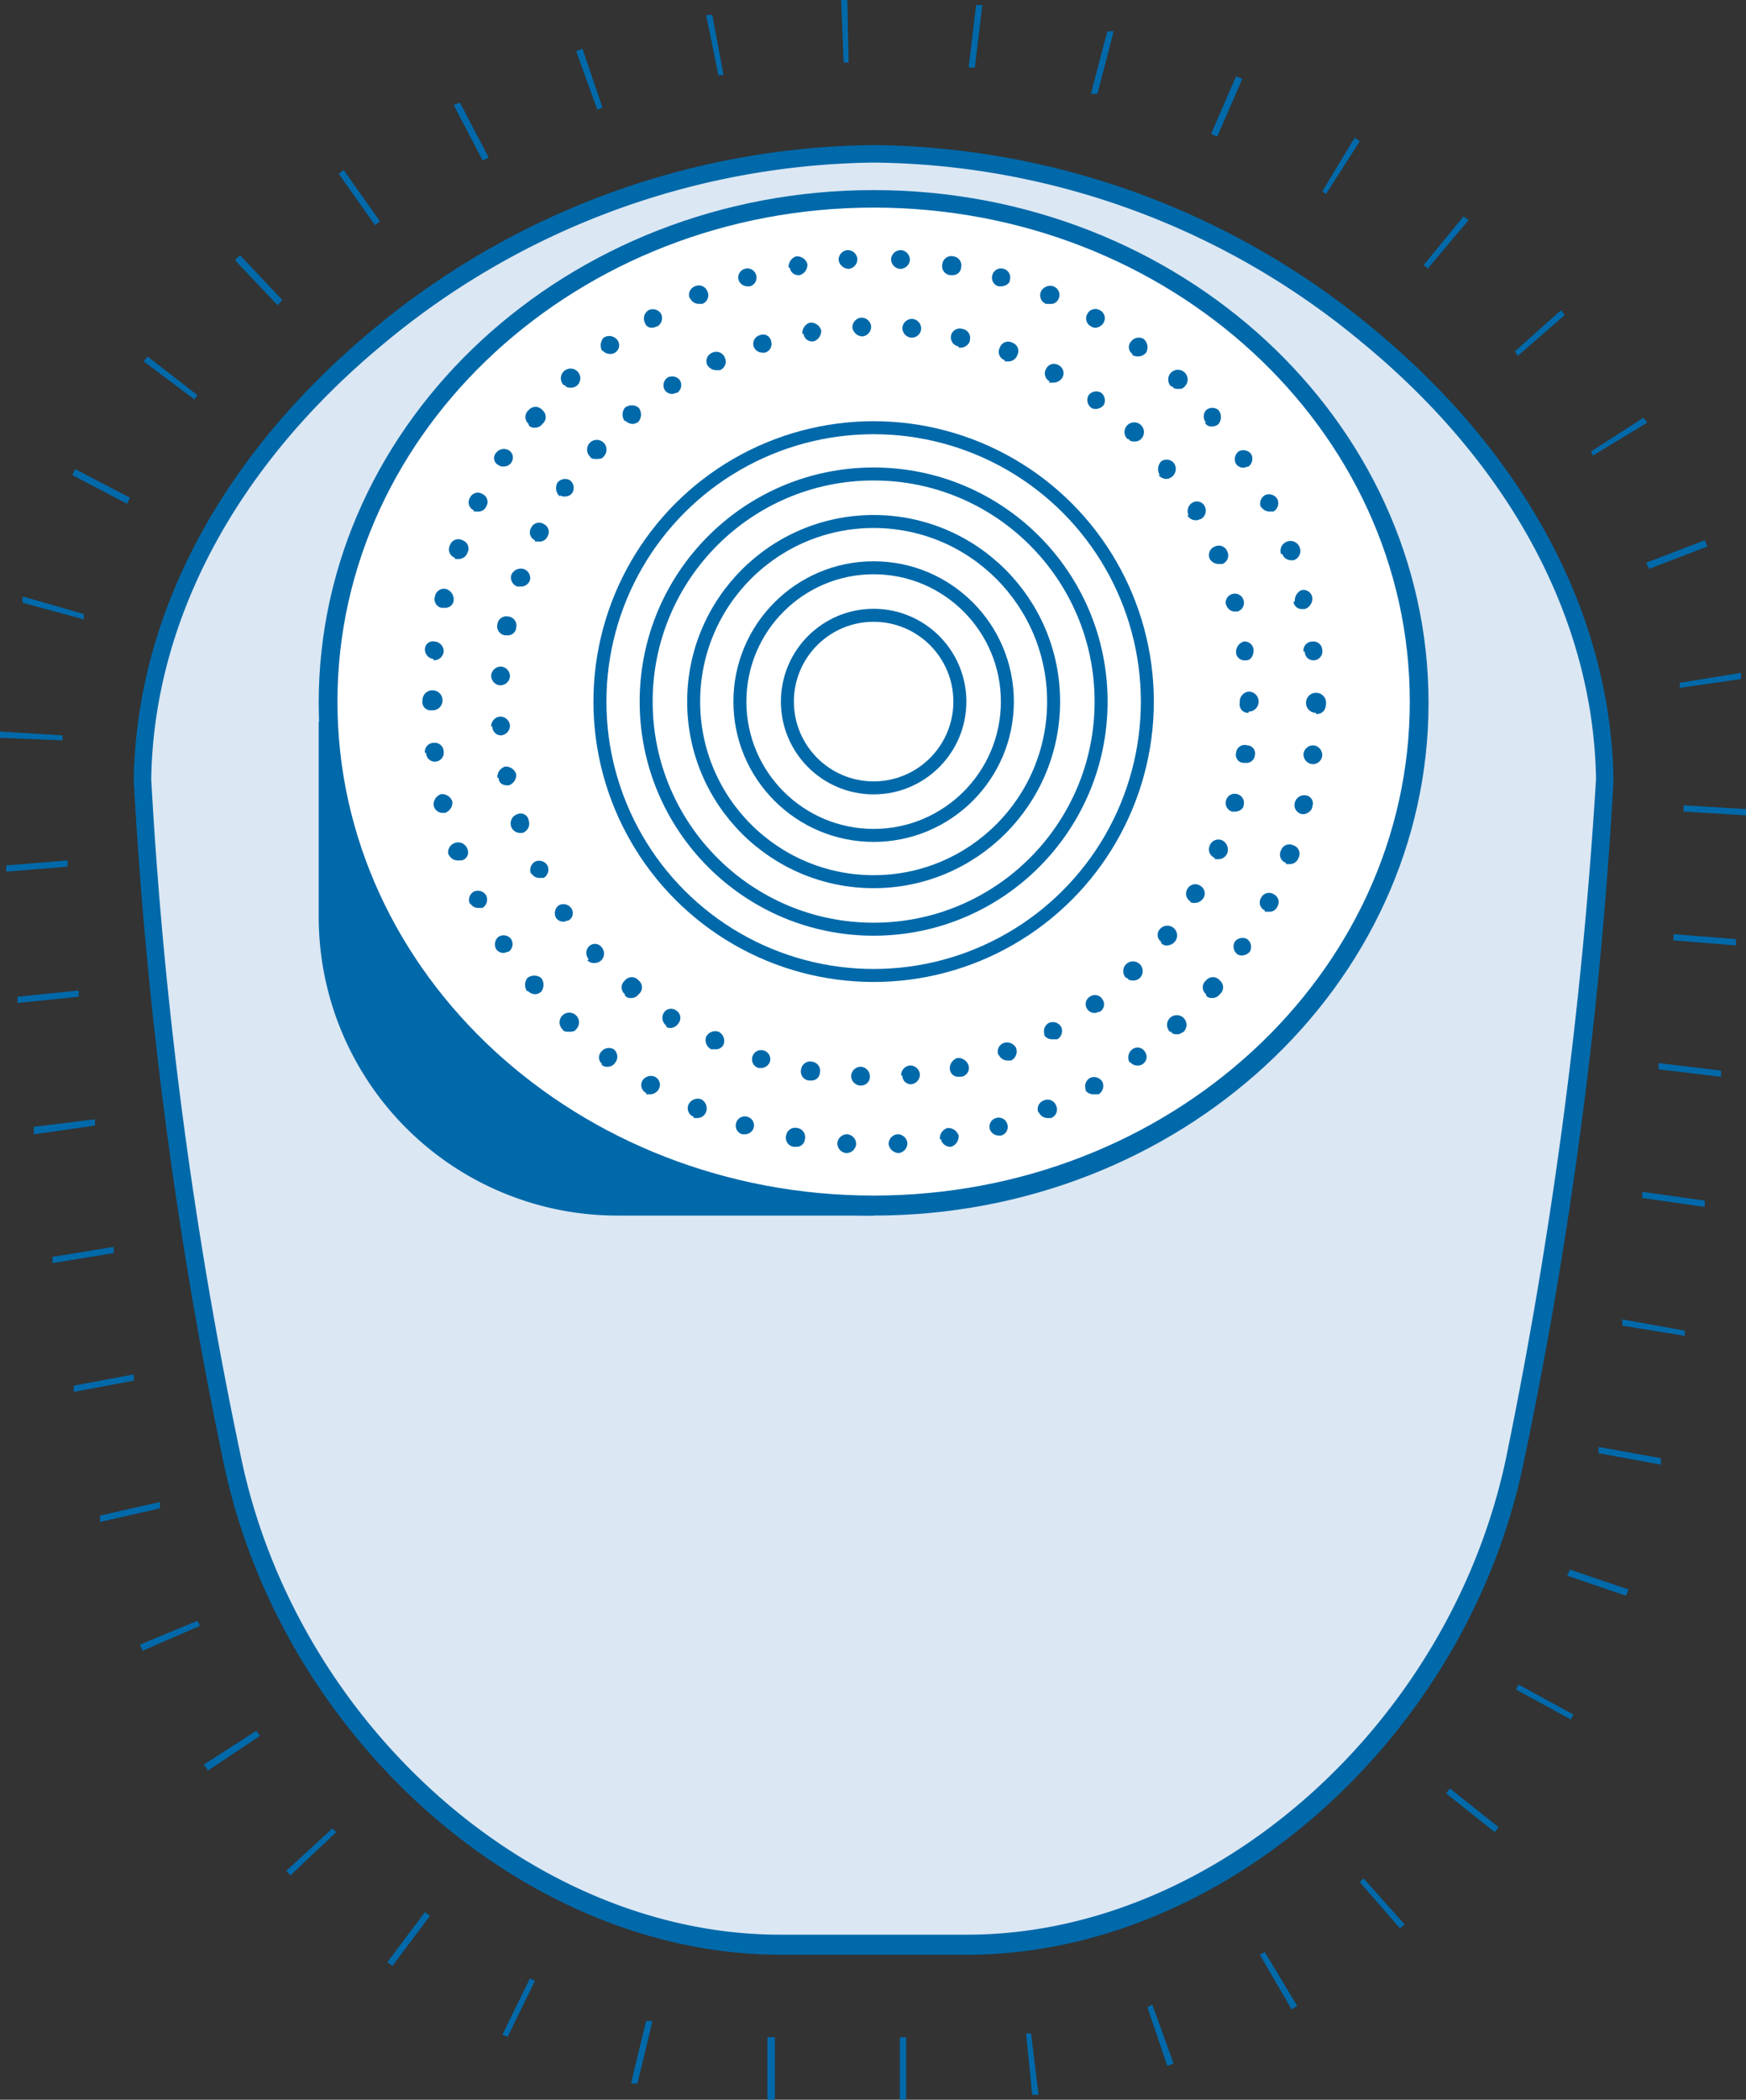
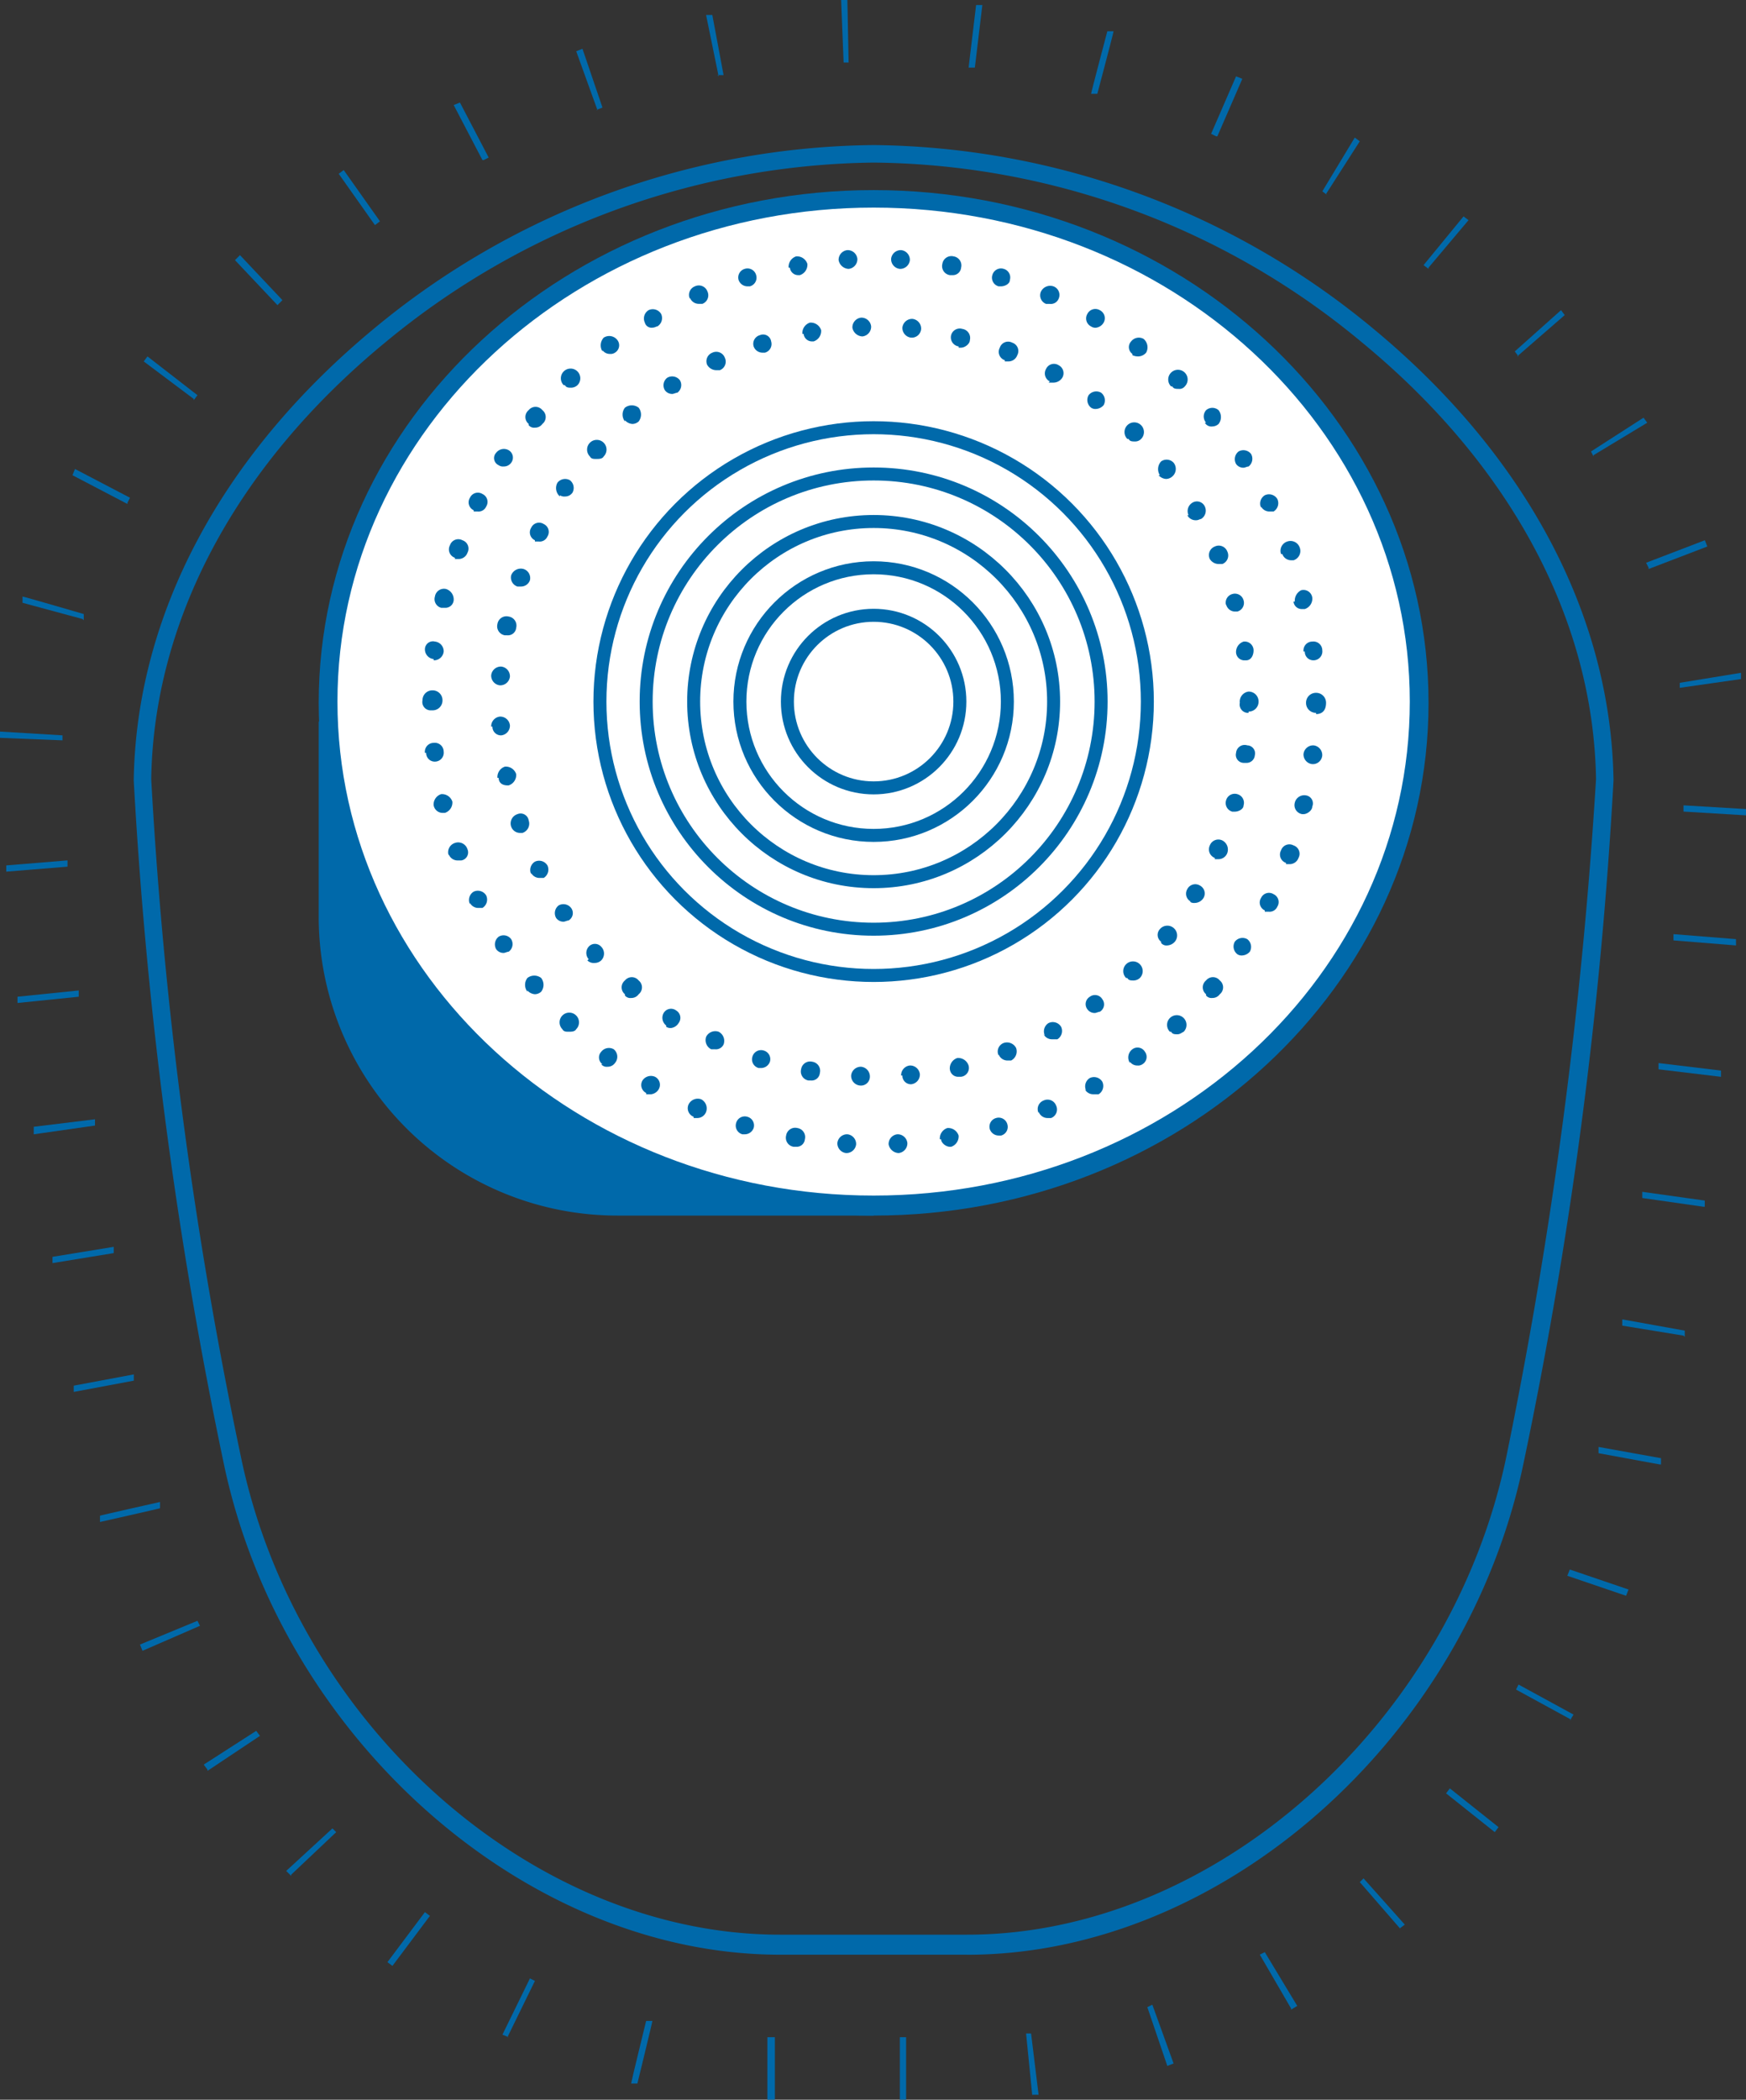
<svg xmlns="http://www.w3.org/2000/svg" width="107.568" height="129.281" viewBox="0 0 107.568 129.281">
  <rect x="0" y="0" width="107.568" height="129.281" fill="#333333" stroke="none" />
  <g id="Bg-Ballooning" transform="translate(-4.2 -3.6)">
    <path id="Path_1271" data-name="Path 1271" d="M60.024,132.881h-.385v-3.85h.385Zm-8.085,0h-.462v-3.85h.462ZM67.8,132.65l-.385-3.85h.308l.462,3.773H67.8Zm-24.332-.77h-.385c0-.077.924-3.85.924-3.85h.385C44.393,128.107,43.469,131.88,43.469,131.88ZM76.117,130.8l-1.232-3.619.308-.154,1.309,3.619Zm-40.578-1.771-.385-.154,1.694-3.465.308.154-1.694,3.465Zm48.2-1.771-1.925-3.311.308-.154,2,3.311-.385.231Zm-55.362-2.618-.308-.231,2.31-3.08.308.231Zm62.138-2.233-2.541-2.926.231-.231,2.541,2.849-.308.231ZM22.141,119.1l-.308-.308,2.849-2.618.231.231-2.772,2.618Zm74.15-2.695-3-2.387.231-.308,3,2.387Zm-79.309-3.85-.231-.308,3.234-2.079.231.308-3.234,2.156Zm84.006-3.08L97.6,107.626l.154-.308,3.388,1.848-.231.385Zm-88.01-4.235-.154-.385,3.542-1.463.154.308Zm91.4-3.388-3.619-1.232.154-.385,3.619,1.232ZM10.36,97.308v-.385c-.077,0,3.7-.847,3.7-.847v.385C14.133,96.461,10.36,97.308,10.36,97.308Zm96.095-3.542-3.773-.693v-.385l3.85.693v.385ZM8.743,89.3v-.385l3.7-.693v.385Zm99.175-3.465-3.773-.616v-.385l3.85.693v.385ZM7.434,81.369v-.385l3.773-.616v.385ZM109.15,77.9l-3.773-.539V76.98l3.85.539V77.9ZM6.279,73.361v-.385l3.773-.462V72.9l-3.773.539ZM110.228,69.9l-3.85-.462v-.385l3.85.462ZM5.278,65.353v-.385l3.773-.385v.385Zm105.874-3.542L107.3,61.5v-.385l3.85.308ZM4.585,57.268v-.385l3.773-.308v.385l-3.773.308ZM111.768,53.8l-3.85-.231v-.385l3.85.231ZM8.05,49.183,4.2,49.029v-.385l3.85.231v.385Zm99.637-3.234v-.308l3.773-.616v.385Zm-98.4-4.235-3.7-1v-.385c.077,0,3.773,1.078,3.773,1.078v.385Zm96.48-3.157-.154-.308,3.619-1.386.154.385-3.619,1.386ZM12.054,34.631,8.666,32.86l.154-.385,3.388,1.771-.154.308Zm90.32-2.926-.154-.308,3.234-2.079.231.308-3.311,2ZM16.135,28.163l-3.08-2.31.231-.308,3.08,2.387-.231.308Zm81.619-2.618-.231-.308,2.849-2.541L100.6,23l-2.926,2.541Zm-76.46-3.157-2.618-2.772.308-.308L21.6,22.08l-.231.231ZM92.21,20.155l-.308-.231,2.464-3,.308.231L92.21,20.078ZM27.3,17.46,25.067,14.3l.308-.231,2.233,3.157Zm58.673-1.848-.308-.231,2-3.311.308.231L85.9,15.535ZM33.922,13.456l-1.771-3.388.385-.154L34.307,13.3,34,13.456Zm45.2-1.463-.308-.154L80.352,8.3l.385.154L79.2,11.993ZM41.006,10.376,39.7,6.757l.385-.154,1.232,3.619-.385.154Zm30.8-1H71.42c0-.077,1-3.85,1-3.85h.385C72.806,5.6,71.805,9.375,71.805,9.375ZM48.474,8.3,47.7,4.524h.385l.693,3.7H48.4Zm15.785-.539h-.385l.462-3.85h.385ZM56.174,7.45,56.02,3.6h.385l.077,3.85H56.1Z" fill="#0069aa" />
    <g id="Group_952" data-name="Group 952" transform="translate(12.439 12.532)">
-       <path id="Path_1272" data-name="Path 1272" d="M105.689,54.376a290.158,290.158,0,0,1-5.544,41.964c-3.619,17.4-18.788,29.8-33.726,29.8H54.869c-14.938,0-30.107-12.474-33.726-29.8A288.751,288.751,0,0,1,15.6,54.376c.154-10.7,6.16-20.4,14.553-27.335A48.256,48.256,0,0,1,60.644,15.8,48.143,48.143,0,0,1,91.136,27.042c8.393,6.93,14.4,16.632,14.553,27.335Z" transform="translate(-15.061 -15.338)" fill="#dbe7f3" />
      <path id="Path_1273" data-name="Path 1273" d="M66.258,126.618H54.708c-15.631,0-30.723-13.321-34.265-30.261A279.135,279.135,0,0,1,14.9,54.315c.154-10.164,5.39-20.02,14.784-27.8A48.9,48.9,0,0,1,60.483,15.2a48.9,48.9,0,0,1,30.8,11.319c9.394,7.777,14.63,17.633,14.784,27.8h0a279.136,279.136,0,0,1-5.544,42.041c-3.542,17.017-18.634,30.261-34.265,30.261ZM60.483,16.278A48,48,0,0,0,30.377,27.366c-9.163,7.546-14.245,17.094-14.4,26.873a276.257,276.257,0,0,0,5.544,41.81c3.465,16.478,18.018,29.337,33.187,29.337h11.55c15.169,0,29.722-12.936,33.187-29.337a297.336,297.336,0,0,0,5.544-41.81c-.154-9.779-5.236-19.327-14.4-26.873A47.676,47.676,0,0,0,60.483,16.278Z" transform="translate(-14.9 -15.2)" fill="#0069aa" />
    </g>
    <path id="Path_1274" data-name="Path 1274" d="M64.049,90.231H48.264A17.877,17.877,0,0,1,30.4,72.367V59.2c0,17.094,15.015,31.031,33.572,31.031Z" transform="translate(-6.026 -12.789)" fill="#0069aa" />
    <g id="Group_953" data-name="Group 953" transform="translate(23.835 15.304)">
      <ellipse id="Ellipse_86" data-name="Ellipse 86" cx="33.572" cy="31.031" rx="33.572" ry="31.031" transform="translate(0.616 0.462)" fill="#fff" />
      <path id="Path_1275" data-name="Path 1275" d="M63.888,81.939C45.023,81.939,29.7,67.771,29.7,50.37S45.023,18.8,63.888,18.8,98.075,32.968,98.075,50.37,82.752,81.939,63.888,81.939Zm0-62.061c-18.172,0-33.033,13.629-33.033,30.415S45.639,80.707,63.888,80.707,96.92,67.078,96.92,50.293,82.136,19.878,63.888,19.878Z" transform="translate(-29.7 -18.8)" fill="#0069aa" />
    </g>
    <g id="Group_954" data-name="Group 954" transform="translate(41.16 29.934)">
      <circle id="Ellipse_87" data-name="Ellipse 87" cx="5.313" cy="5.313" r="5.313" transform="translate(11.55 11.55)" fill="none" stroke="#0069aa" stroke-miterlimit="10" stroke-width="0.8" />
      <circle id="Ellipse_88" data-name="Ellipse 88" cx="8.239" cy="8.239" r="8.239" transform="translate(8.624 8.624)" fill="none" stroke="#0069aa" stroke-miterlimit="10" stroke-width="0.8" />
      <circle id="Ellipse_89" data-name="Ellipse 89" cx="11.088" cy="11.088" r="11.088" transform="translate(5.775 5.775)" fill="none" stroke="#0069aa" stroke-miterlimit="10" stroke-width="0.8" />
      <circle id="Ellipse_90" data-name="Ellipse 90" cx="14.014" cy="14.014" r="14.014" transform="translate(2.849 2.849)" fill="none" stroke="#0069aa" stroke-miterlimit="10" stroke-width="0.8" />
      <circle id="Ellipse_91" data-name="Ellipse 91" cx="16.863" cy="16.863" r="16.863" fill="none" stroke="#0069aa" stroke-miterlimit="10" stroke-width="0.8" />
    </g>
    <path id="Path_1276" data-name="Path 1276" d="M66.717,78.654a.6.6,0,0,1,.539-.616h0a.6.6,0,0,1,.616.539h0a.6.6,0,0,1-.539.616h0A.653.653,0,0,1,66.717,78.654Zm-2.618.539h0a.6.6,0,0,1-.539-.616h0a.6.6,0,0,1,.616-.539h0a.6.6,0,0,1,.539.616h0a.6.6,0,0,1-.616.539Zm5.775-.847a.673.673,0,0,1,.462-.693h0a.673.673,0,0,1,.693.462h0a.673.673,0,0,1-.462.693H70.49c-.231,0-.539-.231-.539-.462Zm-9.009.462a.562.562,0,0,1-.462-.693h0a.562.562,0,0,1,.693-.462h0a.562.562,0,0,1,.462.693h0a.509.509,0,0,1-.539.462h-.154ZM72.954,77.73a.551.551,0,0,1,.385-.693h0a.551.551,0,0,1,.693.385h0a.551.551,0,0,1-.385.693h-.154a.579.579,0,0,1-.539-.385Zm-15.246.308a.551.551,0,0,1-.385-.693h0a.551.551,0,0,1,.693-.385h0a.551.551,0,0,1,.385.693h0a.579.579,0,0,1-.539.385h-.154Zm18.249-1.309a.563.563,0,0,1,.308-.77h0a.563.563,0,0,1,.77.308h0a.563.563,0,0,1-.308.77H76.5a.579.579,0,0,1-.539-.385Zm-21.252.231a.563.563,0,0,1-.308-.77h0a.631.631,0,0,1,.77-.308h0a.631.631,0,0,1,.308.77h0a.579.579,0,0,1-.539.385h-.231Zm24.178-1.617a.6.6,0,0,1,.231-.77h0a.6.6,0,0,1,.77.231h0a.6.6,0,0,1-.231.77h-.308a.581.581,0,0,1-.539-.308Zm-27.1.154h0a.55.55,0,0,1-.231-.77h0a.624.624,0,0,1,.77-.231h0a.55.55,0,0,1,.231.77h0a.633.633,0,0,1-.462.308h-.308Zm29.8-1.848a.627.627,0,0,1,.154-.847h0a.527.527,0,0,1,.77.154h0a.527.527,0,0,1-.154.77h0a.463.463,0,0,1-.308.077h0a.549.549,0,0,1-.462-.231Zm-32.494.077a.514.514,0,0,1-.077-.77h0a.6.6,0,0,1,.77-.154h0a.594.594,0,0,1,.077.847h0a.549.549,0,0,1-.462.231h0a.424.424,0,0,1-.385-.154Zm34.958-2a.6.6,0,0,1,0-.847h0a.6.6,0,0,1,.847,0h0a.6.6,0,0,1,0,.847h0c-.154.077-.231.154-.385.154h0c-.154,0-.308,0-.385-.154ZM46.62,71.57a.6.6,0,0,1,0-.847h0a.6.6,0,0,1,.847,0h0a.6.6,0,0,1,0,.847h0c-.077.154-.308.154-.462.154h0C46.851,71.724,46.7,71.724,46.62,71.57Zm39.654-2.156a.543.543,0,0,1,0-.847h0a.543.543,0,0,1,.847,0h0a.543.543,0,0,1,0,.847h0a.549.549,0,0,1-.462.231h0a.424.424,0,0,1-.385-.154Zm-41.81-.154a.693.693,0,0,1,0-.847h0a.693.693,0,0,1,.847,0h0a.693.693,0,0,1,0,.847h0a.588.588,0,0,1-.385.154h0a.666.666,0,0,1-.462-.231ZM88.2,66.95a.6.6,0,0,1-.154-.77h0a.6.6,0,0,1,.77-.154h0a.6.6,0,0,1,.154.77h0a.666.666,0,0,1-.462.231h0a.463.463,0,0,1-.308-.077Zm-45.66-.308a.6.6,0,0,1,.154-.77h0a.579.579,0,0,1,.77.154h0a.579.579,0,0,1-.154.77h0c-.077,0-.231.077-.308.077h0a.549.549,0,0,1-.462-.231Zm47.354-2.387a.534.534,0,0,1-.231-.77h0a.534.534,0,0,1,.77-.231h0a.534.534,0,0,1,.231.77h0a.516.516,0,0,1-.539.308h-.231ZM40.922,63.87h0a.6.6,0,0,1,.231-.77h0a.6.6,0,0,1,.77.231h0a.6.6,0,0,1-.231.77h-.231a.581.581,0,0,1-.539-.308ZM91.2,61.329a.541.541,0,0,1-.308-.77h0a.541.541,0,0,1,.77-.308h0a.541.541,0,0,1,.308.77h0a.579.579,0,0,1-.539.385H91.2Zm-51.589-.462A.6.6,0,0,1,40,60.1h0a.6.6,0,0,1,.77.385h0a.5.5,0,0,1-.385.693h-.231a.579.579,0,0,1-.539-.385ZM92.2,58.327a.562.562,0,0,1-.462-.693h0a.6.6,0,0,1,.693-.462h0a.5.5,0,0,1,.385.693h0c0,.231-.308.462-.539.462h-.154Zm-53.514-.539a.673.673,0,0,1,.462-.693h0a.673.673,0,0,1,.693.462h0a.673.673,0,0,1-.462.693h-.154A.562.562,0,0,1,38.689,57.788Zm54.13-2.541a.6.6,0,0,1-.539-.616h0a.6.6,0,0,1,.616-.539h0a.6.6,0,0,1,.539.616h0a.579.579,0,0,1-.539.539H92.82ZM38.15,54.554a.546.546,0,0,1,.539-.616h0a.546.546,0,0,1,.616.539h0a.546.546,0,0,1-.539.616h0a.526.526,0,0,1-.539-.539Zm54.9-2.464a.607.607,0,0,1-.616-.616h0a.607.607,0,0,1,.616-.616h0a.607.607,0,0,1,.616.616h0c0,.462-.231.693-.616.693h0Zm-54.515-.154A.513.513,0,0,1,38,51.32h0a.607.607,0,0,1,.616-.616h0a.607.607,0,0,1,.616.616h0a.607.607,0,0,1-.616.616h0Zm53.745-3.619a.546.546,0,0,1,.539-.616h0a.546.546,0,0,1,.616.539h0a.546.546,0,0,1-.539.616h0a.526.526,0,0,1-.539-.539Zm-53.591.462a.6.6,0,0,1-.539-.616h0a.493.493,0,0,1,.616-.462h0a.6.6,0,0,1,.539.616h0a.6.6,0,0,1-.616.539h0Zm53.052-3.542h0a.722.722,0,0,1,.385-.693h0a.546.546,0,0,1,.693.462h0a.673.673,0,0,1-.462.693H92.2a.509.509,0,0,1-.539-.462Zm-52.59.385a.551.551,0,0,1-.385-.693h0a.562.562,0,0,1,.693-.462h0a.673.673,0,0,1,.462.693h0a.509.509,0,0,1-.539.462h-.154Zm51.743-3.311a.6.6,0,0,1,.385-.77h0a.6.6,0,0,1,.77.385h0a.6.6,0,0,1-.385.77h-.154a.579.579,0,0,1-.539-.385ZM40,42.542a.541.541,0,0,1-.308-.77h0a.541.541,0,0,1,.77-.308h0a.541.541,0,0,1,.308.77h0a.579.579,0,0,1-.539.385H40Zm49.664-3.08a.6.6,0,0,1,.231-.77h0a.6.6,0,0,1,.77.231h0a.6.6,0,0,1-.231.77H90.2a.581.581,0,0,1-.539-.308Zm-48.509.154a.534.534,0,0,1-.231-.77h0a.534.534,0,0,1,.77-.231h0a.534.534,0,0,1,.231.77h0a.516.516,0,0,1-.539.308h-.231Zm46.969-2.849h0a.6.6,0,0,1,.154-.77h0a.6.6,0,0,1,.77.154h0a.6.6,0,0,1-.154.77h0c-.077,0-.231.077-.308.077h0A.549.549,0,0,1,88.123,36.767Zm-45.429.077a.48.48,0,0,1-.154-.77h0a.6.6,0,0,1,.77-.154h0a.527.527,0,0,1,.154.77h0a.549.549,0,0,1-.462.231h0A.463.463,0,0,1,42.693,36.844Zm43.581-2.618a.583.583,0,0,1,0-.77h0a.583.583,0,0,1,.77,0h0a.693.693,0,0,1,0,.847h0a.588.588,0,0,1-.385.154h0a.461.461,0,0,1-.462-.231ZM44.541,34.3a.545.545,0,0,1,0-.847h0a.543.543,0,0,1,.847,0h0a.543.543,0,0,1,0,.847h0a.549.549,0,0,1-.462.231h0a.424.424,0,0,1-.385-.154Zm39.577-2.31h0a.6.6,0,0,1,0-.847h0a.6.6,0,0,1,.847,0h0a.6.6,0,0,1,0,.847h0a.424.424,0,0,1-.385.154h0c-.154,0-.308,0-.385-.154ZM46.7,31.916a.6.6,0,0,1,0-.847h0a.6.6,0,0,1,.847,0h0a.6.6,0,0,1,0,.847h0a.588.588,0,0,1-.385.154h0c-.154,0-.308,0-.385-.154Zm35.035-1.925a.514.514,0,0,1-.077-.77h0a.6.6,0,0,1,.77-.154h0a.682.682,0,0,1,.154.847h0a.666.666,0,0,1-.462.231h0a.837.837,0,0,1-.385-.077Zm-32.648-.154a.7.7,0,0,1,.077-.847h0a.627.627,0,0,1,.847.154h0a.527.527,0,0,1-.154.77h0a.463.463,0,0,1-.308.077h0a.549.549,0,0,1-.462-.231ZM79.191,28.3a.55.55,0,0,1-.231-.77h0a.55.55,0,0,1,.77-.231h0a.55.55,0,0,1,.231.77h0a.633.633,0,0,1-.462.308h0A.463.463,0,0,1,79.191,28.3ZM51.7,28.066a.6.6,0,0,1,.231-.77h0a.6.6,0,0,1,.77.231h0a.6.6,0,0,1-.231.77h0c-.077,0-.154.077-.308.077h0A.422.422,0,0,1,51.7,28.066Zm24.717-1.155a.563.563,0,0,1-.308-.77h0a.631.631,0,0,1,.77-.308h0a.563.563,0,0,1,.308.77h0a.516.516,0,0,1-.539.308h-.231ZM54.474,26.6a.563.563,0,0,1,.308-.77h0a.563.563,0,0,1,.77.308h0a.563.563,0,0,1-.308.77h-.231a.579.579,0,0,1-.539-.385Zm19.019-.77a.551.551,0,0,1-.385-.693h0a.551.551,0,0,1,.693-.385h0a.551.551,0,0,1,.385.693h0c0,.231-.308.385-.539.385h-.154Zm-16.016-.385a.551.551,0,0,1,.385-.693h0a.551.551,0,0,1,.693.385h0a.551.551,0,0,1-.385.693h-.154a.579.579,0,0,1-.539-.385ZM70.49,25.14a.562.562,0,0,1-.462-.693h0a.562.562,0,0,1,.693-.462h0a.562.562,0,0,1,.462.693h0a.509.509,0,0,1-.539.462H70.49Zm-9.933-.462a.673.673,0,0,1,.462-.693h0a.673.673,0,0,1,.693.462h0a.673.673,0,0,1-.462.693h-.077a.515.515,0,0,1-.539-.462Zm6.314-.539a.6.6,0,0,1,.616-.539h0a.6.6,0,0,1,.539.616h0a.6.6,0,0,1-.616.539h0A.6.6,0,0,1,66.871,24.139Zm-3.234.077a.6.6,0,0,1,.539-.616h0a.6.6,0,0,1,.616.539h0a.6.6,0,0,1-.539.616h0A.653.653,0,0,1,63.637,24.216Z" transform="translate(-7.771 -4.6)" fill="#0069aa" />
    <path id="Path_1277" data-name="Path 1277" d="M66.215,76.277h0a.6.6,0,0,1-.539-.616h0a.6.6,0,0,1,.616-.539h0a.6.6,0,0,1,.539.616h0a.549.549,0,0,1-.616.539Zm2.541-.616a.6.6,0,0,1,.539-.616h0a.6.6,0,0,1,.616.539h0a.6.6,0,0,1-.539.616h0a.526.526,0,0,1-.539-.539Zm-5.7.308a.562.562,0,0,1-.462-.693h0a.562.562,0,0,1,.693-.462h0a.562.562,0,0,1,.462.693h0a.509.509,0,0,1-.539.462h-.154Zm8.7-.693a.673.673,0,0,1,.462-.693h0a.673.673,0,0,1,.693.462h0a.546.546,0,0,1-.462.693H72.3A.509.509,0,0,1,71.759,75.276ZM59.978,75.2a.551.551,0,0,1-.385-.693h0a.551.551,0,0,1,.693-.385h0a.551.551,0,0,1,.385.693h0a.579.579,0,0,1-.539.385h-.154Zm14.784-.77a.563.563,0,0,1,.308-.77h0a.631.631,0,0,1,.77.308h0a.631.631,0,0,1-.308.77H75.3a.579.579,0,0,1-.539-.385Zm-17.71-.385a.631.631,0,0,1-.308-.77h0a.631.631,0,0,1,.77-.308h0a.631.631,0,0,1,.308.77h0a.516.516,0,0,1-.539.308h-.231ZM77.611,73.2a.6.6,0,0,1,.231-.77h0a.6.6,0,0,1,.77.231h0a.6.6,0,0,1-.231.77h-.308a.581.581,0,0,1-.539-.308ZM54.28,72.581a.6.6,0,0,1-.154-.77h0a.527.527,0,0,1,.77-.154h0a.527.527,0,0,1,.154.77h0a.633.633,0,0,1-.462.308h0a.463.463,0,0,1-.308-.077Zm25.949-1a.527.527,0,0,1,.154-.77h0a.527.527,0,0,1,.77.154h0a.527.527,0,0,1-.154.77h0c-.077,0-.231.077-.308.077h0a.549.549,0,0,1-.462-.231Zm-28.49-.924a.543.543,0,0,1,0-.847h0a.543.543,0,0,1,.847,0h0a.543.543,0,0,1,0,.847h0a.549.549,0,0,1-.462.231h0a.424.424,0,0,1-.385-.154Zm30.877-1a.6.6,0,0,1,0-.847h0a.6.6,0,0,1,.847,0h0a.6.6,0,0,1,0,.847h0a.588.588,0,0,1-.385.154h0c-.154,0-.308,0-.385-.154ZM49.506,68.5a.583.583,0,0,1,0-.77h0a.513.513,0,0,1,.77,0h0a.6.6,0,0,1,0,.847h0a.588.588,0,0,1-.385.154h0a.566.566,0,0,1-.462-.154Zm35.266-1.078a.52.52,0,0,1-.077-.77h0a.6.6,0,0,1,.847-.077h0a.6.6,0,0,1,.077.847h0a.666.666,0,0,1-.462.231h0a.424.424,0,0,1-.385-.154ZM47.5,65.96h0a.6.6,0,0,1,.154-.77h0a.6.6,0,0,1,.77.154h0a.527.527,0,0,1-.154.77h0c-.077,0-.231.077-.308.077h0a.549.549,0,0,1-.462-.231Zm39.115-1a.55.55,0,0,1-.231-.77h0a.55.55,0,0,1,.77-.231h0a.55.55,0,0,1,.231.77h0a.648.648,0,0,1-.539.308h0a.463.463,0,0,1-.308-.077ZM45.964,63.265a.6.6,0,0,1,.231-.77h0a.6.6,0,0,1,.77.231h0a.6.6,0,0,1-.231.77H46.5a.581.581,0,0,1-.539-.308Zm42.118-1a.563.563,0,0,1-.308-.77h0a.563.563,0,0,1,.77-.308h0a.631.631,0,0,1,.308.77h0a.579.579,0,0,1-.539.385h-.231Zm-43.35-1.925a.6.6,0,0,1,.385-.77h0a.5.5,0,0,1,.693.385h0a.6.6,0,0,1-.385.77h-.154A.579.579,0,0,1,44.732,60.339Zm44.428-.924a.551.551,0,0,1-.385-.693h0a.551.551,0,0,1,.693-.385h0a.551.551,0,0,1,.385.693h0c0,.231-.308.385-.539.385H89.16ZM43.885,57.336a.673.673,0,0,1,.462-.693h0a.673.673,0,0,1,.693.462h0a.673.673,0,0,1-.462.693H44.5c-.308,0-.539-.154-.539-.462Zm45.968-.924a.493.493,0,0,1-.462-.616h0a.531.531,0,0,1,.693-.462h0a.493.493,0,0,1,.462.616h0a.509.509,0,0,1-.539.462h-.154ZM43.5,54.179a.6.6,0,0,1,.539-.616h0a.6.6,0,0,1,.616.539h0a.6.6,0,0,1-.539.616h0a.526.526,0,0,1-.539-.539Zm46.661-.847a.513.513,0,0,1-.539-.616h0a.622.622,0,0,1,.539-.693h0a.607.607,0,0,1,.616.616h0a.607.607,0,0,1-.616.616h0ZM44.039,51.638a.6.6,0,0,1-.539-.616h0a.6.6,0,0,1,.616-.539h0a.6.6,0,0,1,.539.616h0a.6.6,0,0,1-.616.539Zm45.352-2a.673.673,0,0,1,.462-.693h0a.546.546,0,0,1,.616.539h0c0,.308-.154.616-.462.616H89.93A.515.515,0,0,1,89.391,49.636ZM44.347,48.558a.562.562,0,0,1-.462-.693h0a.562.562,0,0,1,.693-.462h0a.562.562,0,0,1,.462.693h0a.509.509,0,0,1-.539.462h-.154ZM88.775,46.71h0a.551.551,0,0,1,.385-.693h0a.551.551,0,0,1,.693.385h0a.551.551,0,0,1-.385.693h-.154a.562.562,0,0,1-.539-.462ZM45.117,45.555a.585.585,0,0,1-.385-.693h0a.635.635,0,0,1,.77-.385h0a.585.585,0,0,1,.385.693h0a.579.579,0,0,1-.539.385h-.154Zm42.657-1.694a.563.563,0,0,1,.308-.77h0a.563.563,0,0,1,.77.308h0a.563.563,0,0,1-.308.77h-.231A.648.648,0,0,1,87.774,43.861ZM46.195,42.706a.534.534,0,0,1-.231-.77h0a.534.534,0,0,1,.77-.231h0a.534.534,0,0,1,.231.77h0a.516.516,0,0,1-.539.308h-.231Zm40.27-1.54h0a.6.6,0,0,1,.231-.77h0a.534.534,0,0,1,.77.231h0a.6.6,0,0,1-.231.77h0c-.077,0-.154.077-.308.077h0a.581.581,0,0,1-.539-.308Zm-38.73-1.155a.682.682,0,0,1-.154-.847h0a.6.6,0,0,1,.77-.154h0a.6.6,0,0,1,.154.77h0a.549.549,0,0,1-.462.231h0a.463.463,0,0,1-.308-.077ZM84.694,38.7a.7.7,0,0,1,.077-.847h0a.584.584,0,0,1,.77.077h0a.61.61,0,0,1-.077.847h0a.588.588,0,0,1-.385.154h0a.666.666,0,0,1-.462-.231ZM49.583,37.547a.6.6,0,0,1,0-.847h0a.6.6,0,0,1,.847,0h0a.6.6,0,0,1,0,.847h0c-.077.154-.308.154-.462.154h0C49.814,37.7,49.66,37.7,49.583,37.547Zm33.11-1.078a.6.6,0,0,1,0-.847h0a.6.6,0,0,1,.847,0h0a.6.6,0,0,1,0,.847h0a.5.5,0,0,1-.385.154h0c-.154,0-.308,0-.385-.154ZM51.739,35.391a.693.693,0,0,1,0-.847h0a.693.693,0,0,1,.847,0h0a.693.693,0,0,1,0,.847h0a.588.588,0,0,1-.385.154h0a.666.666,0,0,1-.462-.231Zm28.721-.847a.6.6,0,0,1-.154-.77h0a.6.6,0,0,1,.77-.154h0a.6.6,0,0,1,.154.77h0a.666.666,0,0,1-.462.231h0A.463.463,0,0,1,80.46,34.544ZM54.2,33.466a.579.579,0,0,1,.154-.77h0a.6.6,0,0,1,.77.154h0a.579.579,0,0,1-.154.77h0c-.077,0-.231.077-.308.077h0A.549.549,0,0,1,54.2,33.466Zm23.716-.539a.55.55,0,0,1-.231-.77h0a.534.534,0,0,1,.77-.231h0a.55.55,0,0,1,.231.77h0A.648.648,0,0,1,78.15,33h-.308Zm-21.1-1a.563.563,0,0,1,.308-.77h0a.563.563,0,0,1,.77.308h0a.563.563,0,0,1-.308.77H57.36A.648.648,0,0,1,56.821,31.926Zm18.326-.308a.541.541,0,0,1-.308-.77h0a.541.541,0,0,1,.77-.308h0a.541.541,0,0,1,.308.77h0a.579.579,0,0,1-.539.385h-.231ZM59.67,30.771a.551.551,0,0,1,.385-.693h0a.5.5,0,0,1,.693.385h0a.551.551,0,0,1-.385.693h-.154a.579.579,0,0,1-.539-.385Zm12.628,0h0a.562.562,0,0,1-.462-.693h0a.551.551,0,0,1,.693-.385h0a.562.562,0,0,1,.462.693h0c0,.231-.308.462-.539.462H72.3ZM62.673,30a.673.673,0,0,1,.462-.693h0a.673.673,0,0,1,.693.462h0a.673.673,0,0,1-.462.693h-.077A.515.515,0,0,1,62.75,30Zm6.7.231a.6.6,0,0,1-.539-.616h0a.6.6,0,0,1,.616-.539h0a.6.6,0,0,1,.539.616h0a.579.579,0,0,1-.539.539h-.077Zm-3.619-.616A.6.6,0,0,1,66.292,29h0a.6.6,0,0,1,.616.539h0a.6.6,0,0,1-.539.616h0A.653.653,0,0,1,65.753,29.616Z" transform="translate(-9.039 -5.842)" fill="#0069aa" />
    <path id="Path_1278" data-name="Path 1278" d="M63.888,91.715H48.1a18.4,18.4,0,0,1-18.4-18.4V61.3h1.155V73.312A17.269,17.269,0,0,0,48.1,90.56H63.888Z" transform="translate(-5.865 -13.272)" fill="#0069aa" />
  </g>
</svg>